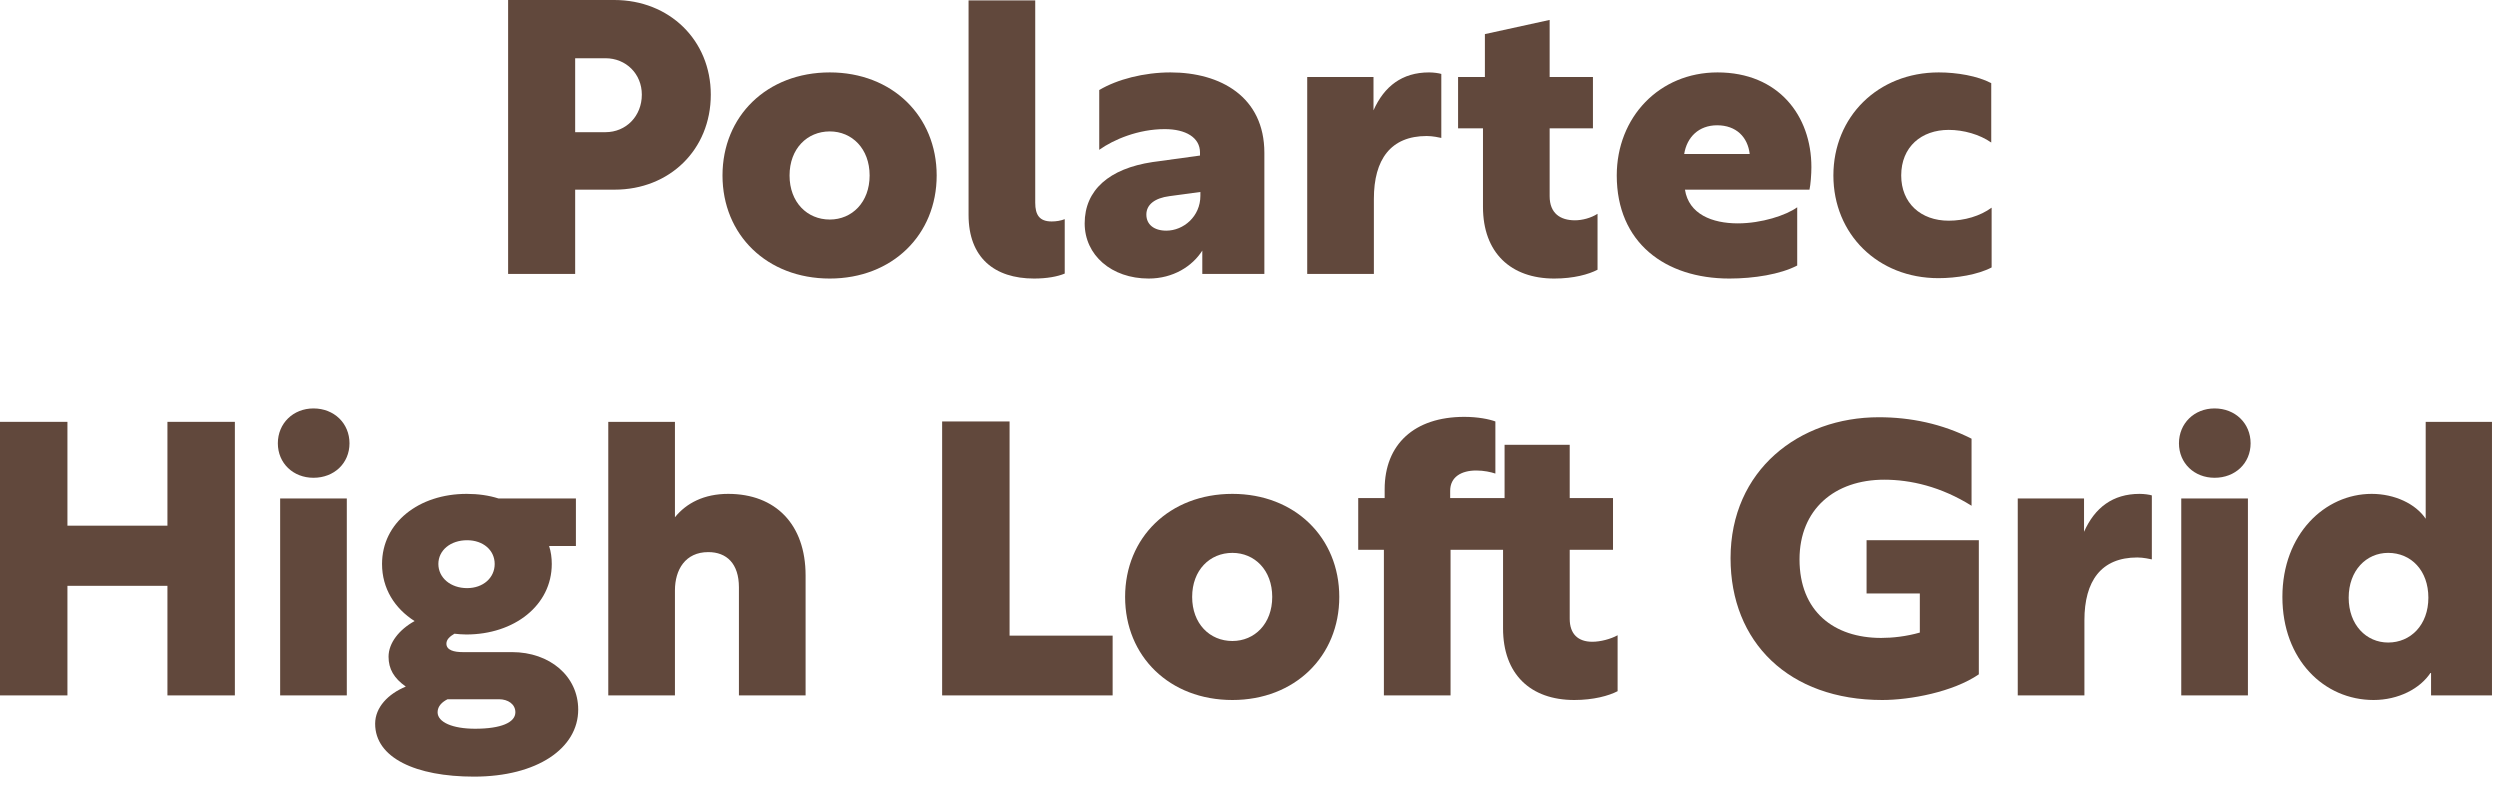
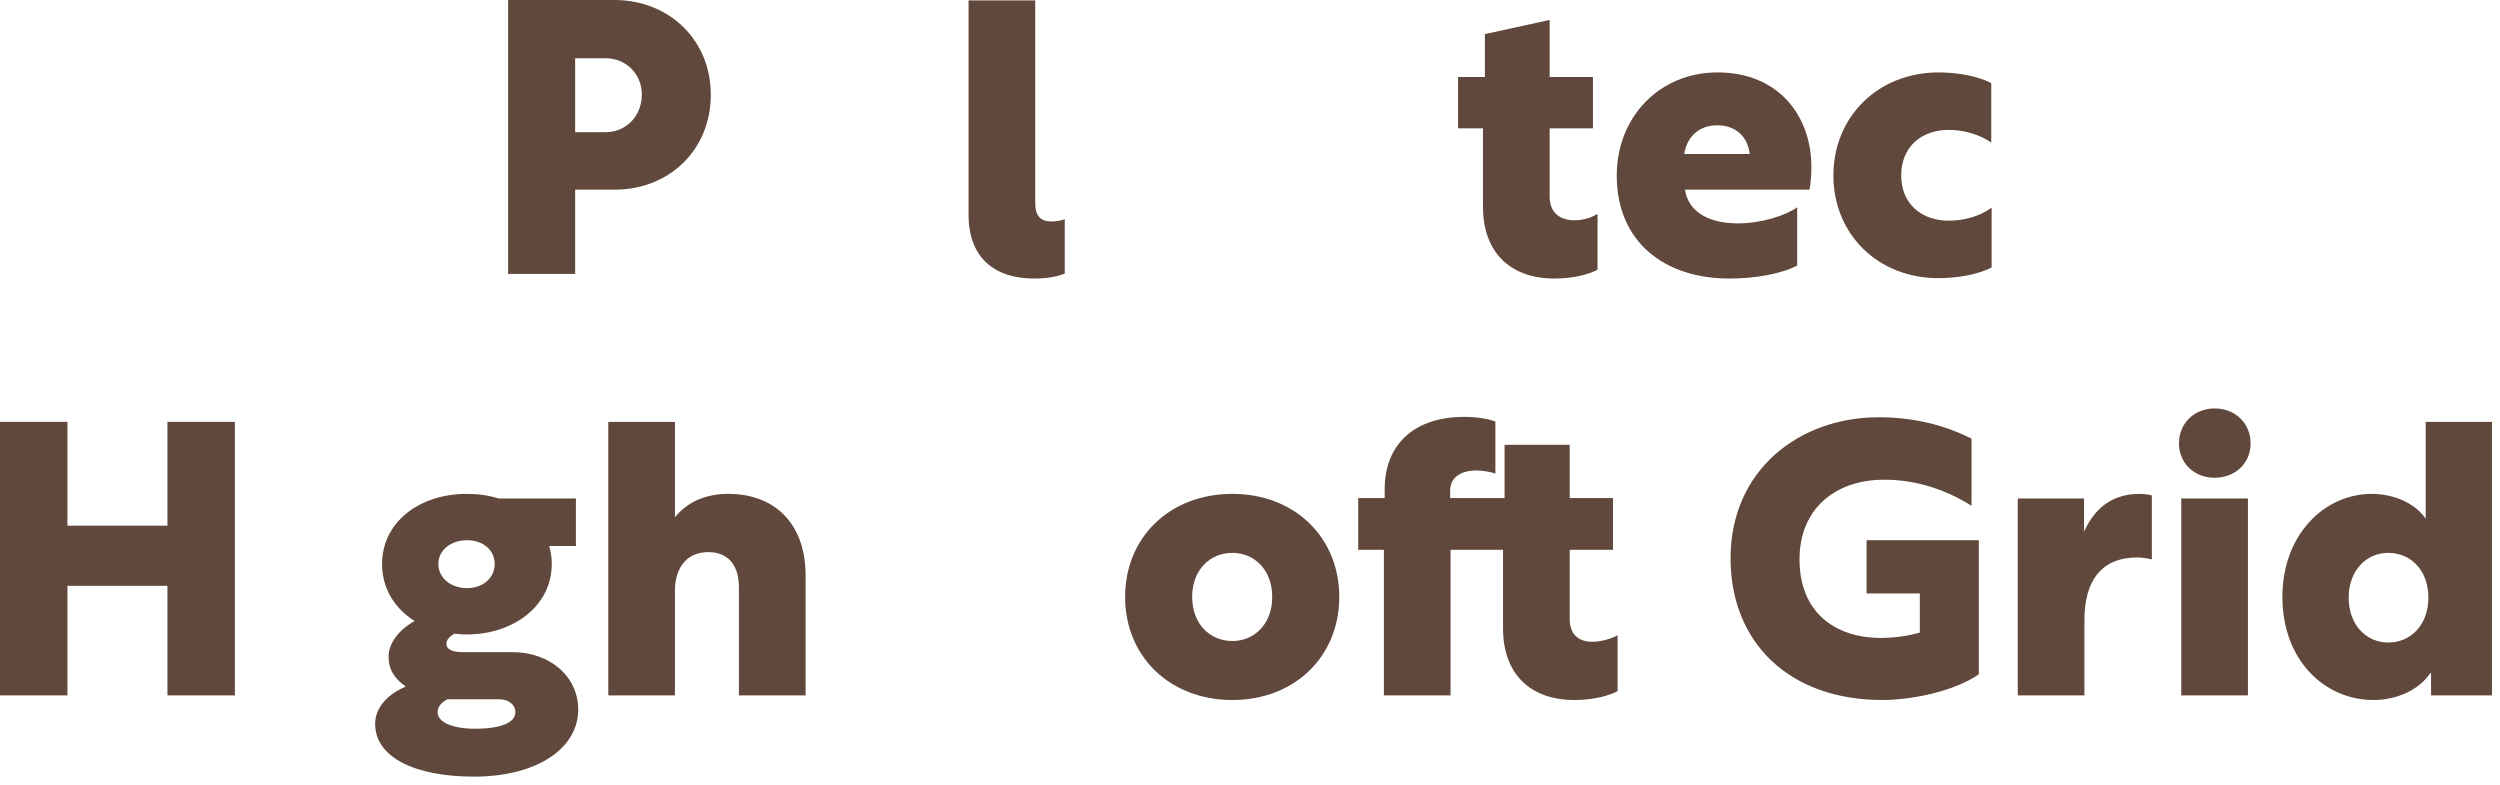
<svg xmlns="http://www.w3.org/2000/svg" width="261" height="82" viewBox="0 0 261 82" fill="none">
  <path d="M60.047 19.8V28.6H53.047V0H64.127C69.887 0 74.207 4.2 74.207 9.88C74.207 15.64 69.887 19.8 64.167 19.8H60.047ZM60.047 13.8H63.207C65.367 13.8 67.007 12.12 67.007 9.88C67.007 7.72 65.367 6.08 63.207 6.08H60.047V13.8Z" fill="#61483C" />
-   <path d="M86.629 7.56C93.149 7.56 97.789 12.12 97.789 18.32C97.789 24.52 93.149 29.08 86.629 29.08C80.069 29.08 75.429 24.52 75.429 18.32C75.429 12.12 80.069 7.56 86.629 7.56ZM86.629 13.72C84.269 13.72 82.429 15.52 82.429 18.32C82.429 21.12 84.269 22.92 86.629 22.92C88.949 22.92 90.789 21.12 90.789 18.32C90.789 15.52 88.949 13.72 86.629 13.72Z" fill="#61483C" />
  <path d="M101.118 22.44V0.04H108.078V21.16C108.078 22.44 108.518 23.12 109.798 23.12C110.278 23.12 110.758 23.04 111.158 22.88V28.56C110.398 28.88 109.278 29.08 107.958 29.08C103.798 29.08 101.118 26.88 101.118 22.44Z" fill="#61483C" />
-   <path d="M114.76 9.4C116.64 8.28 119.44 7.56 122.2 7.56C127.44 7.56 132 10.12 132 15.96V28.6H125.52V26.16C124.48 27.8 122.48 29.08 119.92 29.08C116.04 29.08 113.24 26.64 113.24 23.32C113.24 19.84 115.8 17.6 120.32 16.92L125.28 16.24V15.92C125.28 14.36 123.8 13.48 121.6 13.48C118.84 13.48 116.28 14.56 114.76 15.64V9.4ZM121.76 24.08C123.56 24.08 125.32 22.6 125.32 20.44V20.04L122.08 20.48C120.56 20.68 119.68 21.36 119.68 22.4C119.68 23.44 120.48 24.08 121.76 24.08Z" fill="#61483C" />
-   <path d="M143.393 8.04V11.52C144.513 9 146.393 7.56 149.193 7.56C149.673 7.56 150.233 7.64 150.473 7.72V14.4C150.273 14.36 149.593 14.2 148.953 14.2C145.193 14.2 143.433 16.64 143.433 20.76V28.6H136.473V8.04H143.393Z" fill="#61483C" />
  <path d="M166.783 22.32V28.16C165.863 28.64 164.303 29.08 162.263 29.08C157.743 29.08 154.823 26.4 154.823 21.6V13.4H152.223V8.04H155.023V3.56L161.783 2.08V8.04H166.303V13.4H161.783V20.48C161.783 22.28 162.903 23 164.423 23C165.183 23 166.103 22.76 166.783 22.32Z" fill="#61483C" />
  <path d="M179.309 7.56C185.669 7.56 189.109 12.08 189.109 17.44C189.109 18.2 189.029 19.28 188.909 19.8H175.909C176.309 22.36 178.749 23.32 181.429 23.32C183.909 23.32 186.469 22.48 187.629 21.64V27.72C185.869 28.64 183.109 29.08 180.549 29.08C173.829 29.08 168.789 25.32 168.789 18.32C168.789 12.24 173.229 7.56 179.309 7.56ZM179.269 13.08C177.349 13.08 176.109 14.32 175.829 16.08H182.669C182.469 14.32 181.269 13.08 179.269 13.08Z" fill="#61483C" />
  <path d="M207.886 8.68V14.88C206.686 14.04 205.006 13.56 203.446 13.56C200.606 13.56 198.486 15.32 198.486 18.32C198.486 21.2 200.526 23.04 203.446 23.04C205.086 23.04 206.726 22.56 207.926 21.68V27.92C206.486 28.68 204.246 29.04 202.366 29.04C196.046 29.04 191.406 24.44 191.406 18.32C191.406 12.2 196.046 7.56 202.406 7.56C204.286 7.56 206.446 7.92 207.886 8.68Z" fill="#61483C" />
  <path d="M0 72.6V44.04H7.04V54.88H17.48V44.04H24.52V72.6H17.48V61.16H7.04V72.6H0Z" fill="#61483C" />
-   <path d="M32.727 42.64C34.887 42.64 36.487 44.2 36.487 46.28C36.487 48.36 34.887 49.88 32.727 49.88C30.607 49.88 29.007 48.36 29.007 46.28C29.007 44.2 30.607 42.64 32.727 42.64ZM29.247 72.6V52.04H36.207V72.6H29.247Z" fill="#61483C" />
  <path d="M48.725 51.56C49.925 51.56 51.045 51.72 52.045 52.04H60.125V57H57.325C57.525 57.6 57.605 58.24 57.605 58.88C57.605 63.2 53.685 66.24 48.685 66.24C48.245 66.24 47.845 66.2 47.445 66.16C46.965 66.44 46.605 66.76 46.605 67.2C46.605 67.88 47.405 68.08 48.285 68.08H53.445C57.405 68.08 60.365 70.6 60.365 74.08C60.365 78.12 56.085 81.08 49.485 81.08C43.405 81.08 39.165 79.12 39.165 75.56C39.165 73.84 40.525 72.44 42.365 71.68C41.125 70.8 40.565 69.84 40.565 68.56C40.565 67.12 41.685 65.72 43.285 64.84C41.205 63.52 39.885 61.44 39.885 58.88C39.885 54.56 43.725 51.56 48.725 51.56ZM48.765 56.4C47.045 56.4 45.765 57.44 45.765 58.88C45.765 60.32 47.045 61.4 48.765 61.4C50.445 61.4 51.645 60.32 51.645 58.88C51.645 57.44 50.445 56.4 48.765 56.4ZM46.725 73C46.165 73.28 45.685 73.72 45.685 74.36C45.685 75.4 47.245 76.08 49.605 76.08C52.285 76.08 53.805 75.44 53.805 74.36C53.805 73.52 53.045 73 52.085 73H46.725Z" fill="#61483C" />
  <path d="M63.504 44.04H70.464V54C71.664 52.52 73.504 51.56 76.024 51.56C80.944 51.56 84.104 54.72 84.104 60.08V72.6H77.144V61.32C77.144 58.84 75.864 57.64 73.944 57.64C71.544 57.64 70.464 59.48 70.464 61.64V72.6H63.504V44.04Z" fill="#61483C" />
-   <path d="M98.359 72.6V44H105.399V66.36H116.159V72.6H98.359Z" fill="#61483C" />
  <path d="M128.661 51.56C135.181 51.56 139.821 56.12 139.821 62.32C139.821 68.52 135.181 73.08 128.661 73.08C122.101 73.08 117.461 68.52 117.461 62.32C117.461 56.12 122.101 51.56 128.661 51.56ZM128.661 57.72C126.301 57.72 124.461 59.52 124.461 62.32C124.461 65.12 126.301 66.92 128.661 66.92C130.981 66.92 132.821 65.12 132.821 62.32C132.821 59.52 130.981 57.72 128.661 57.72Z" fill="#61483C" />
  <path d="M168.878 66.32V72.16C167.958 72.64 166.358 73.08 164.358 73.08C159.798 73.08 156.918 70.4 156.918 65.6V57.4H151.438V72.6H144.478V57.4H141.798V52H144.558V51.08C144.558 46.4 147.638 43.52 152.878 43.52C154.278 43.52 155.478 43.76 156.118 44V49.44C155.638 49.28 154.918 49.12 154.118 49.12C152.558 49.12 151.398 49.8 151.398 51.24V52H157.078V46.44H163.878V52H168.398V57.4H163.878V64.6C163.878 66.2 164.758 67 166.238 67C167.078 67 168.158 66.72 168.878 66.32Z" fill="#61483C" />
  <path d="M206.59 56.4V70.4C203.91 72.24 199.43 73.08 196.51 73.08C186.75 73.08 180.67 67.04 180.67 58.28C180.67 49.08 187.83 43.56 196.15 43.56C199.47 43.56 202.75 44.24 205.83 45.8V52.8C202.63 50.8 199.47 50.08 196.71 50.08C191.55 50.08 187.87 53.16 187.87 58.4C187.87 63.84 191.47 66.6 196.39 66.6C197.59 66.6 199.03 66.44 200.43 66.04V61.96H194.87V56.4H206.59Z" fill="#61483C" />
  <path d="M217.573 52.04V55.52C218.693 53 220.573 51.56 223.373 51.56C223.853 51.56 224.413 51.64 224.653 51.72V58.4C224.453 58.36 223.773 58.2 223.133 58.2C219.373 58.2 217.613 60.64 217.613 64.76V72.6H210.653V52.04H217.573Z" fill="#61483C" />
  <path d="M231.203 42.64C233.363 42.64 234.963 44.2 234.963 46.28C234.963 48.36 233.363 49.88 231.203 49.88C229.083 49.88 227.483 48.36 227.483 46.28C227.483 44.2 229.083 42.64 231.203 42.64ZM227.723 72.6V52.04H234.683V72.6H227.723Z" fill="#61483C" />
  <path d="M253.802 70.16C252.682 71.92 250.362 73.08 247.802 73.08C242.642 73.08 238.282 68.88 238.282 62.32C238.282 55.76 242.722 51.56 247.602 51.56C250.002 51.56 252.202 52.6 253.242 54.16V44.04H260.162V72.6H253.802V70.16ZM249.322 67.08C251.682 67.08 253.522 65.24 253.522 62.4C253.522 59.56 251.722 57.72 249.322 57.72C247.042 57.72 245.202 59.56 245.202 62.4C245.202 65.24 247.042 67.08 249.322 67.08Z" fill="#61483C" />
</svg>